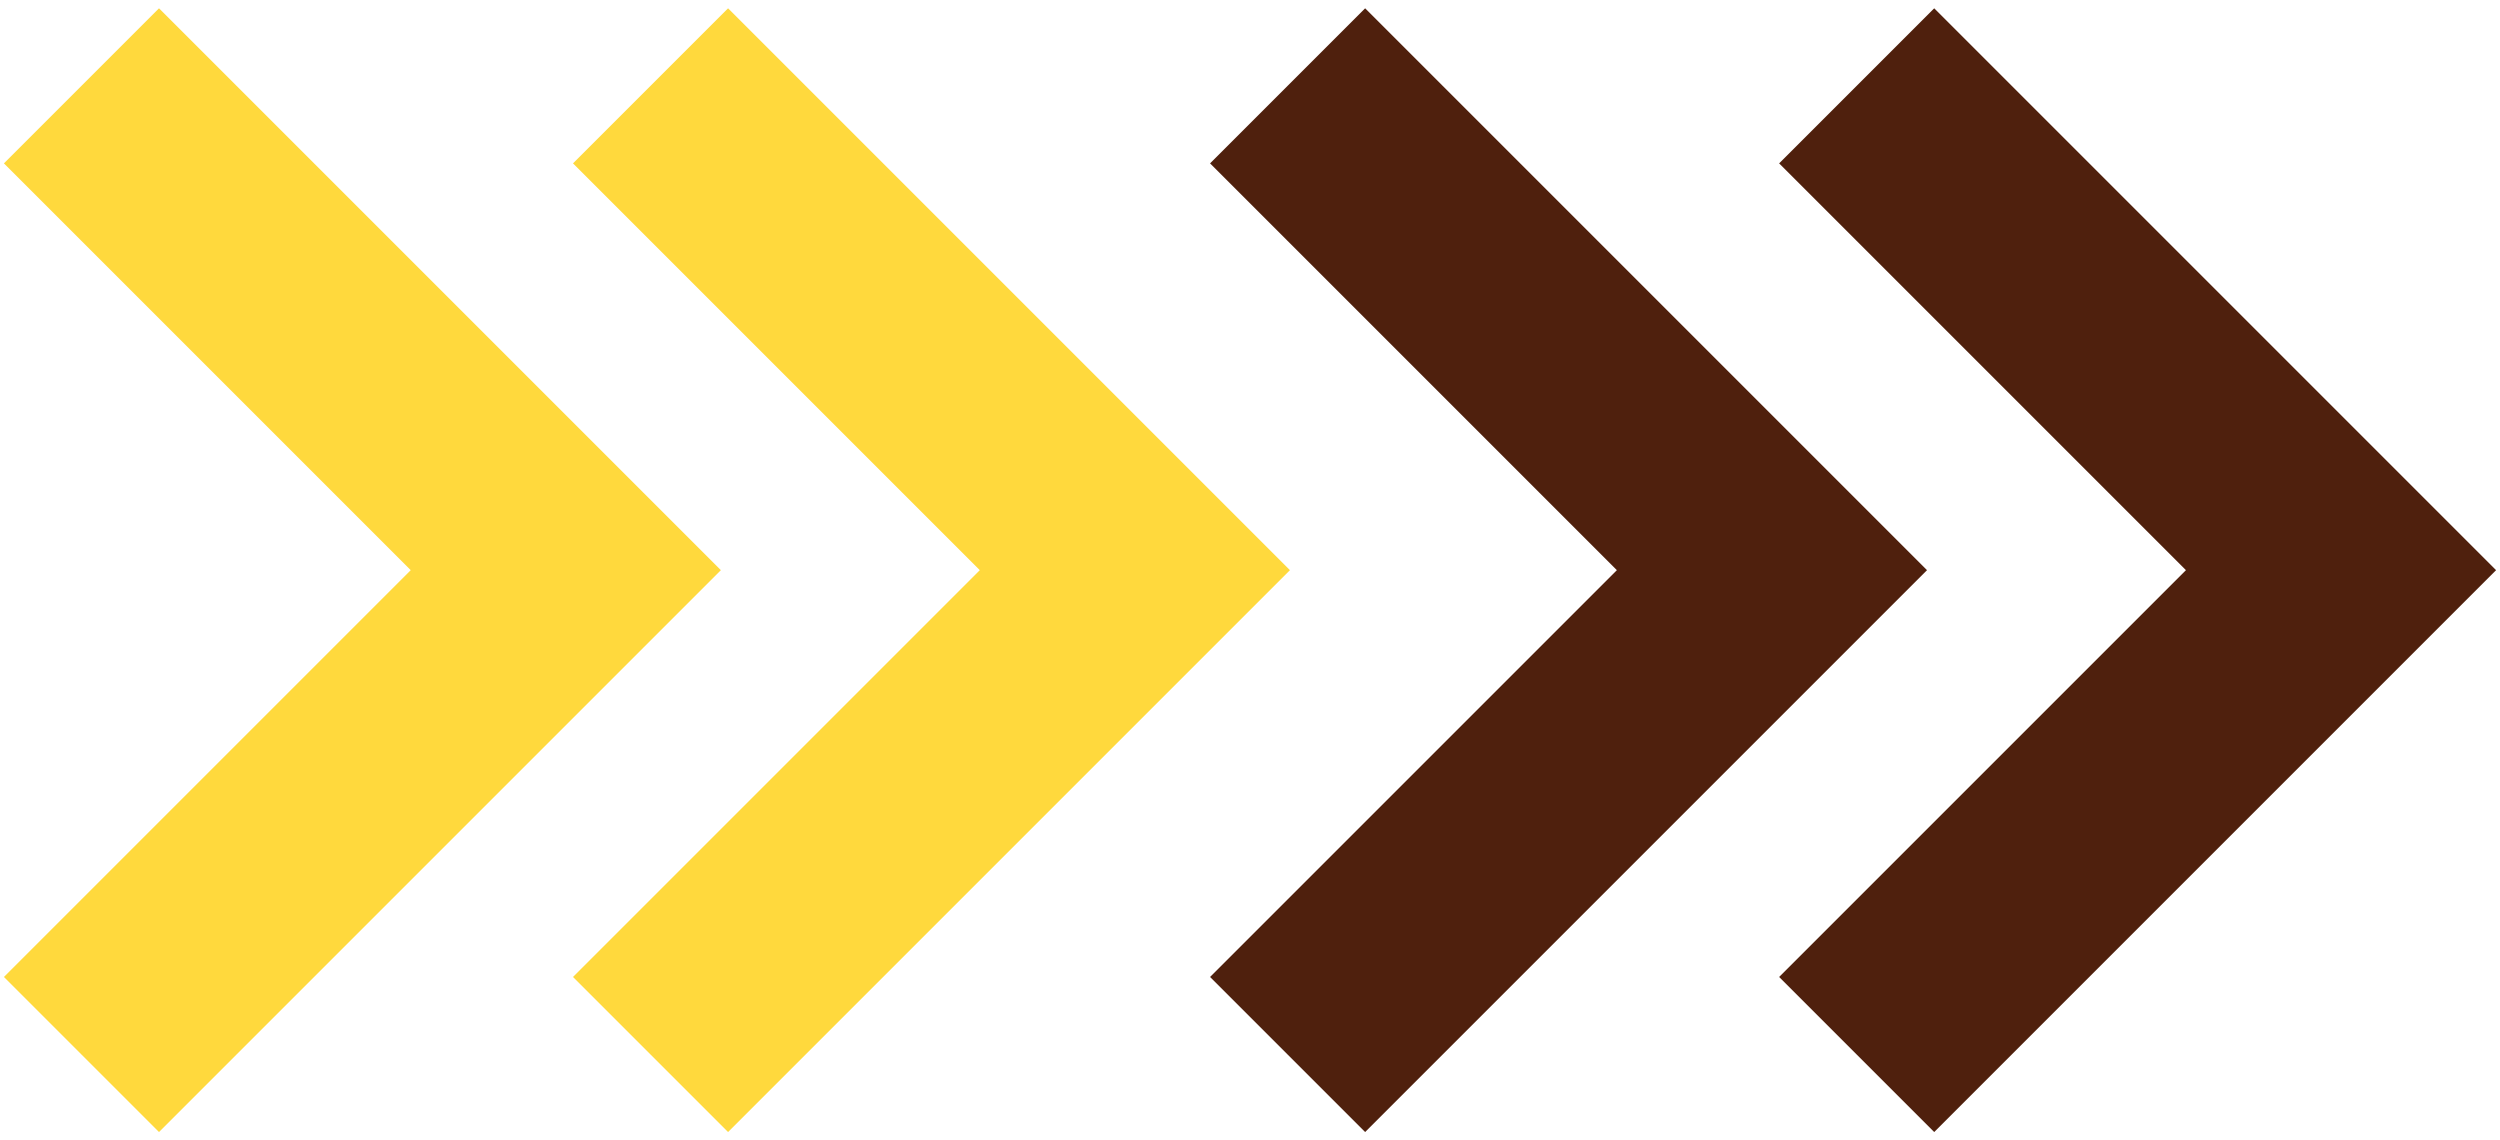
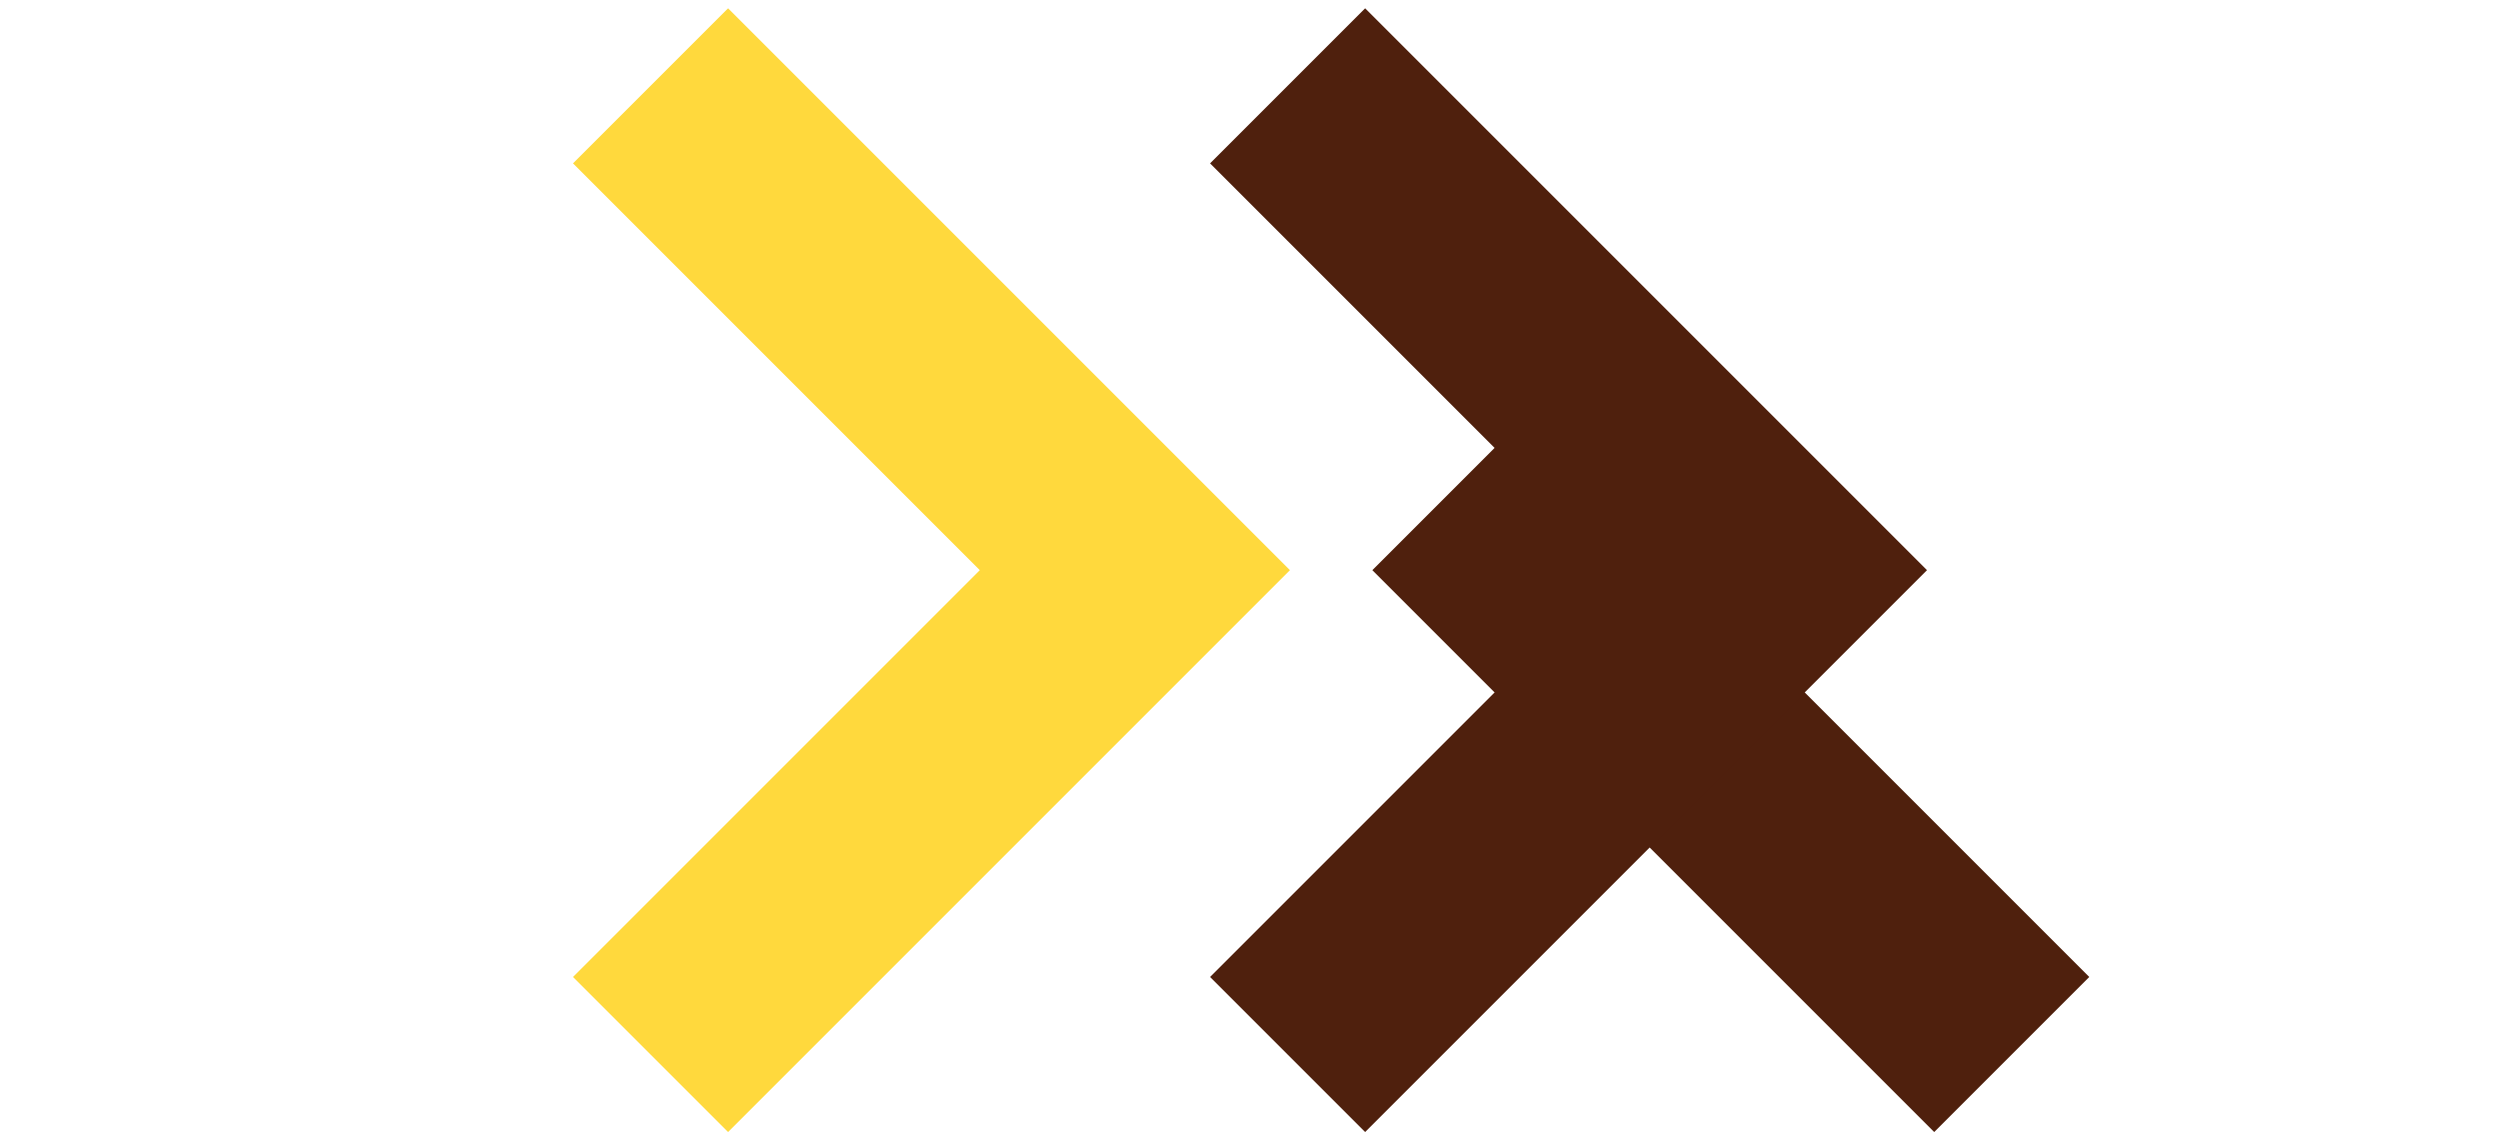
<svg xmlns="http://www.w3.org/2000/svg" version="1.1" id="chevron" x="0px" y="0px" viewBox="0 0 228 104" enable-background="new 0 0 228 104" xml:space="preserve">
  <path id="elem-yellow_1_" fill="none" stroke="#FFD93D" stroke-width="20" stroke-linecap="square" d="M66.4,89.1L103.5,52  L66.4,14.9" />
-   <path id="elem-yellow" fill="none" stroke="#FFD93D" stroke-width="20" stroke-linecap="square" d="M14.5,89.1L51.6,52L14.5,14.9" />
-   <path id="elem-brown_1_" fill="none" stroke="#4F200D" stroke-width="20" stroke-linecap="square" d="M176.4,89.1L213.5,52  l-37.1-37.1" />
+   <path id="elem-brown_1_" fill="none" stroke="#4F200D" stroke-width="20" stroke-linecap="square" d="M176.4,89.1l-37.1-37.1" />
  <path id="elem-brown" fill="none" stroke="#4F200D" stroke-width="20" stroke-linecap="square" d="M124.5,89.1L161.6,52l-37.1-37.1" />
</svg>